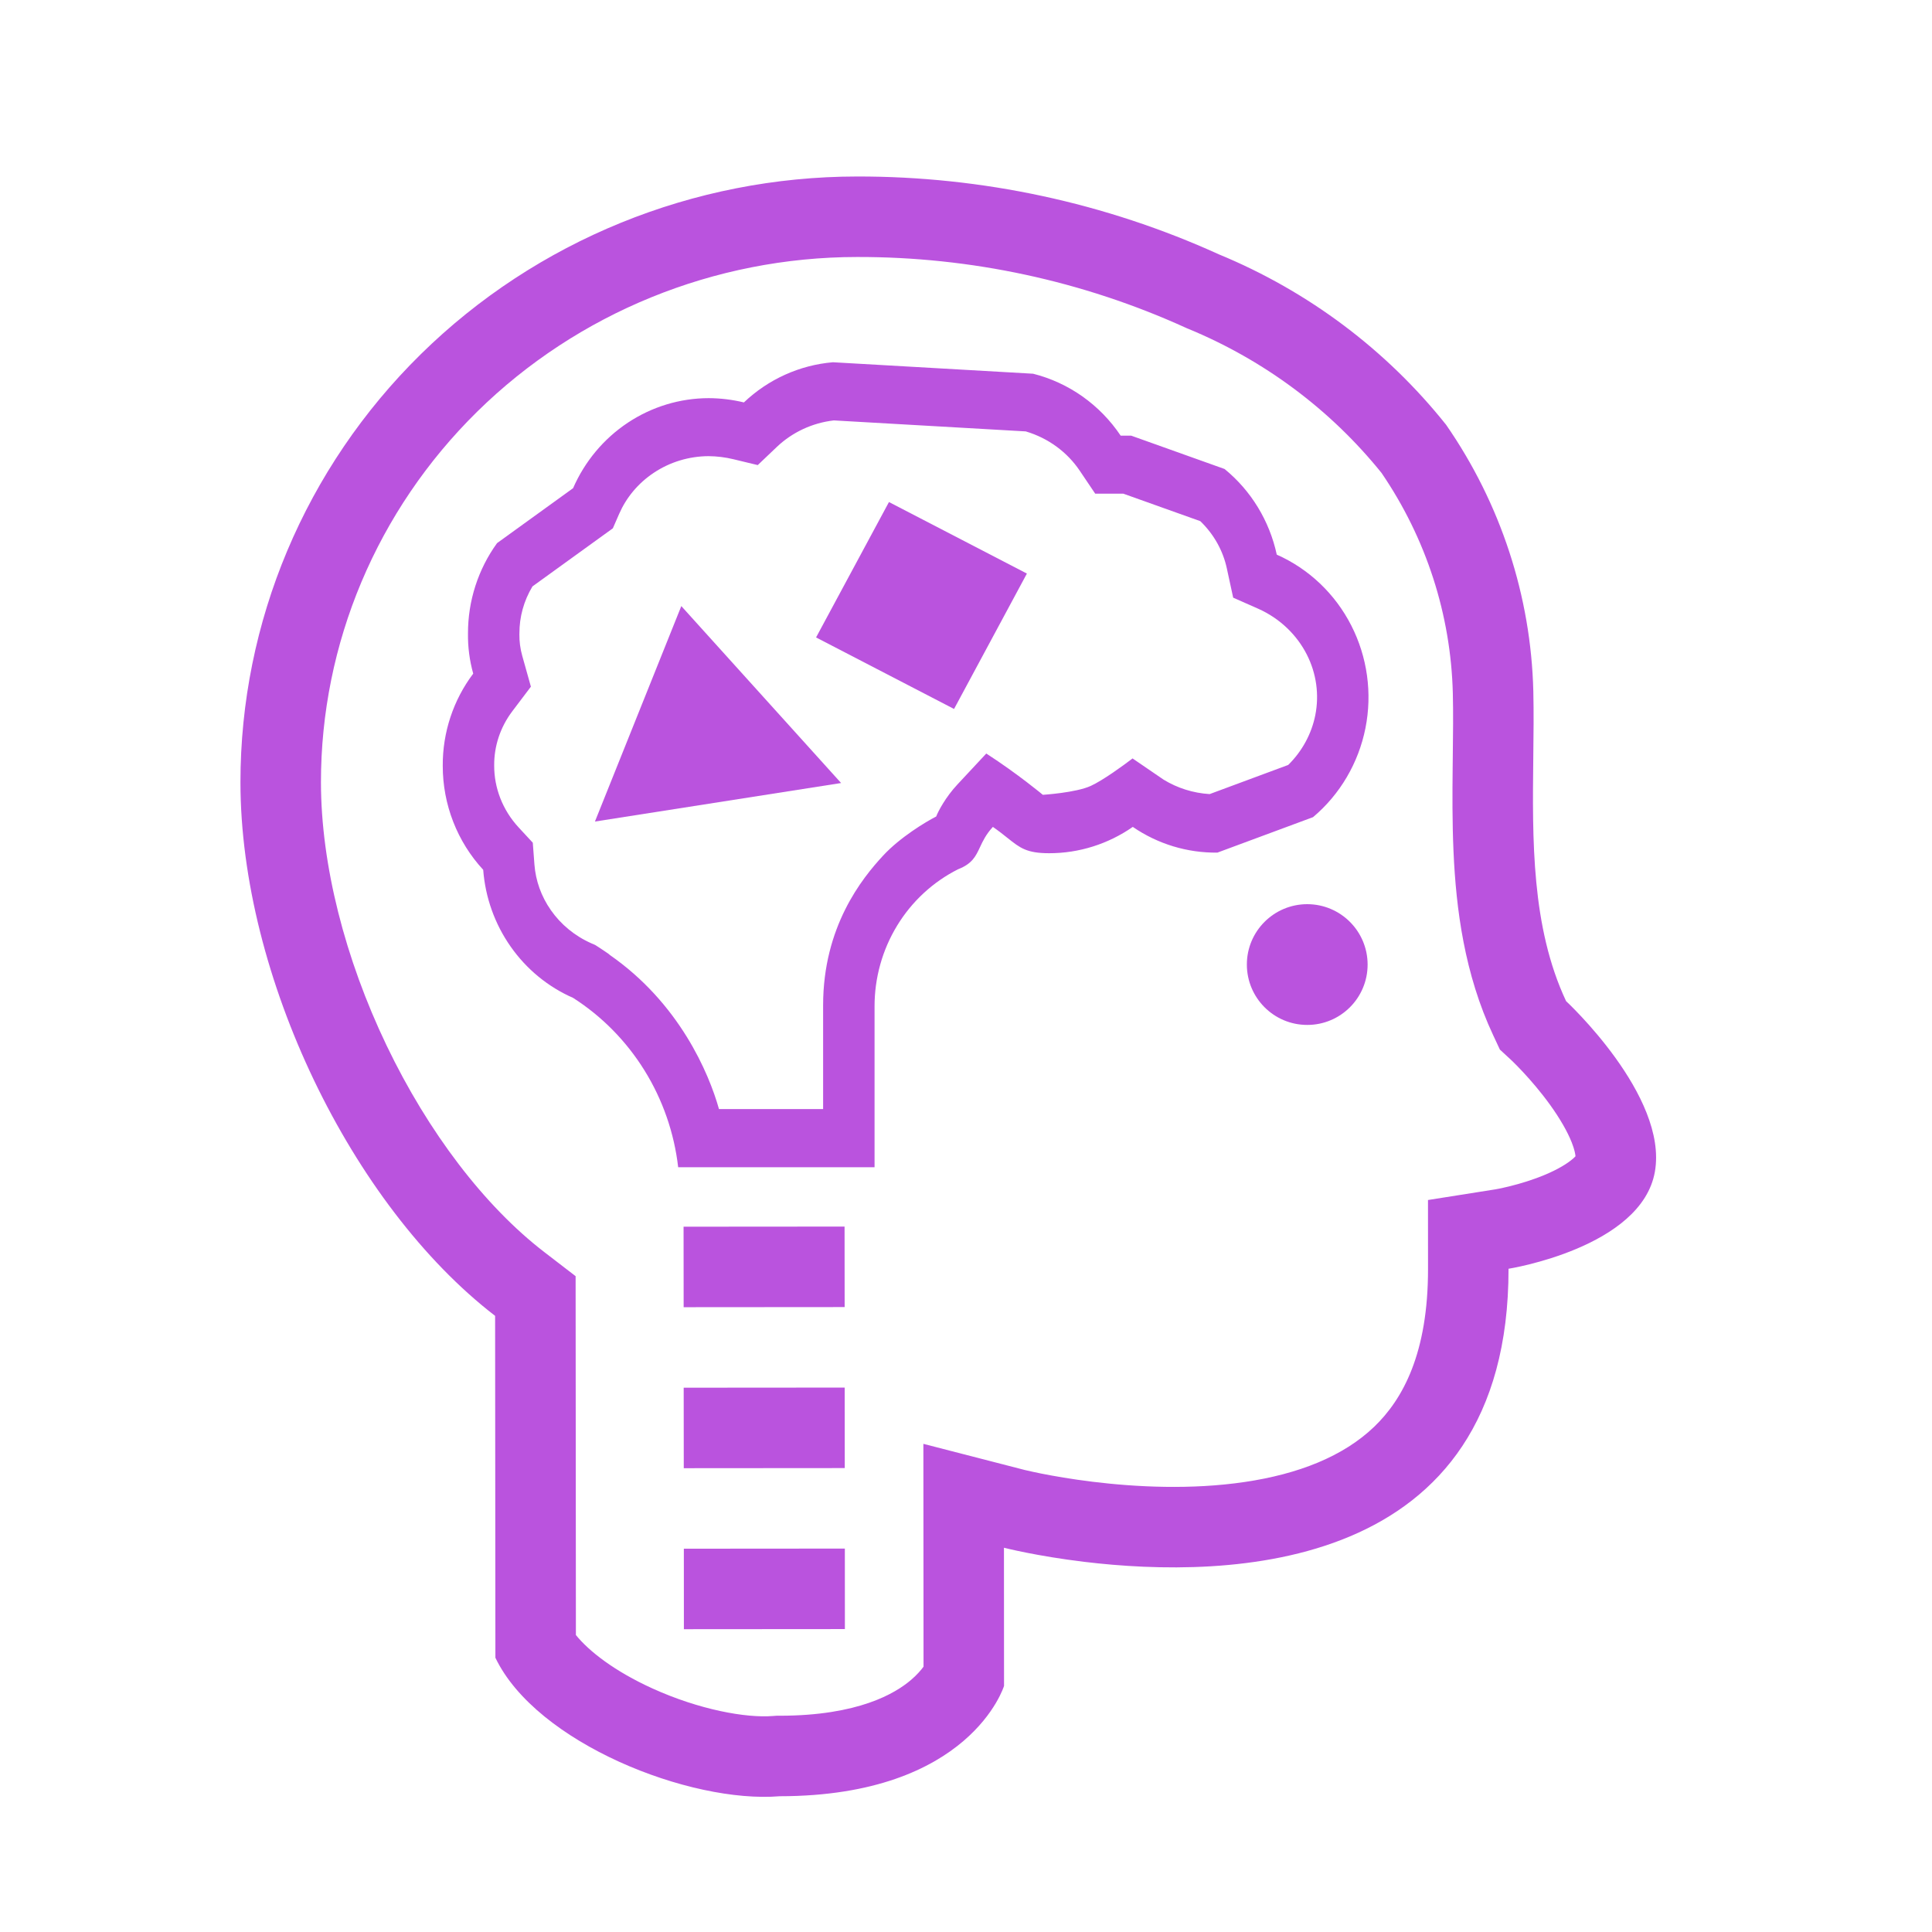
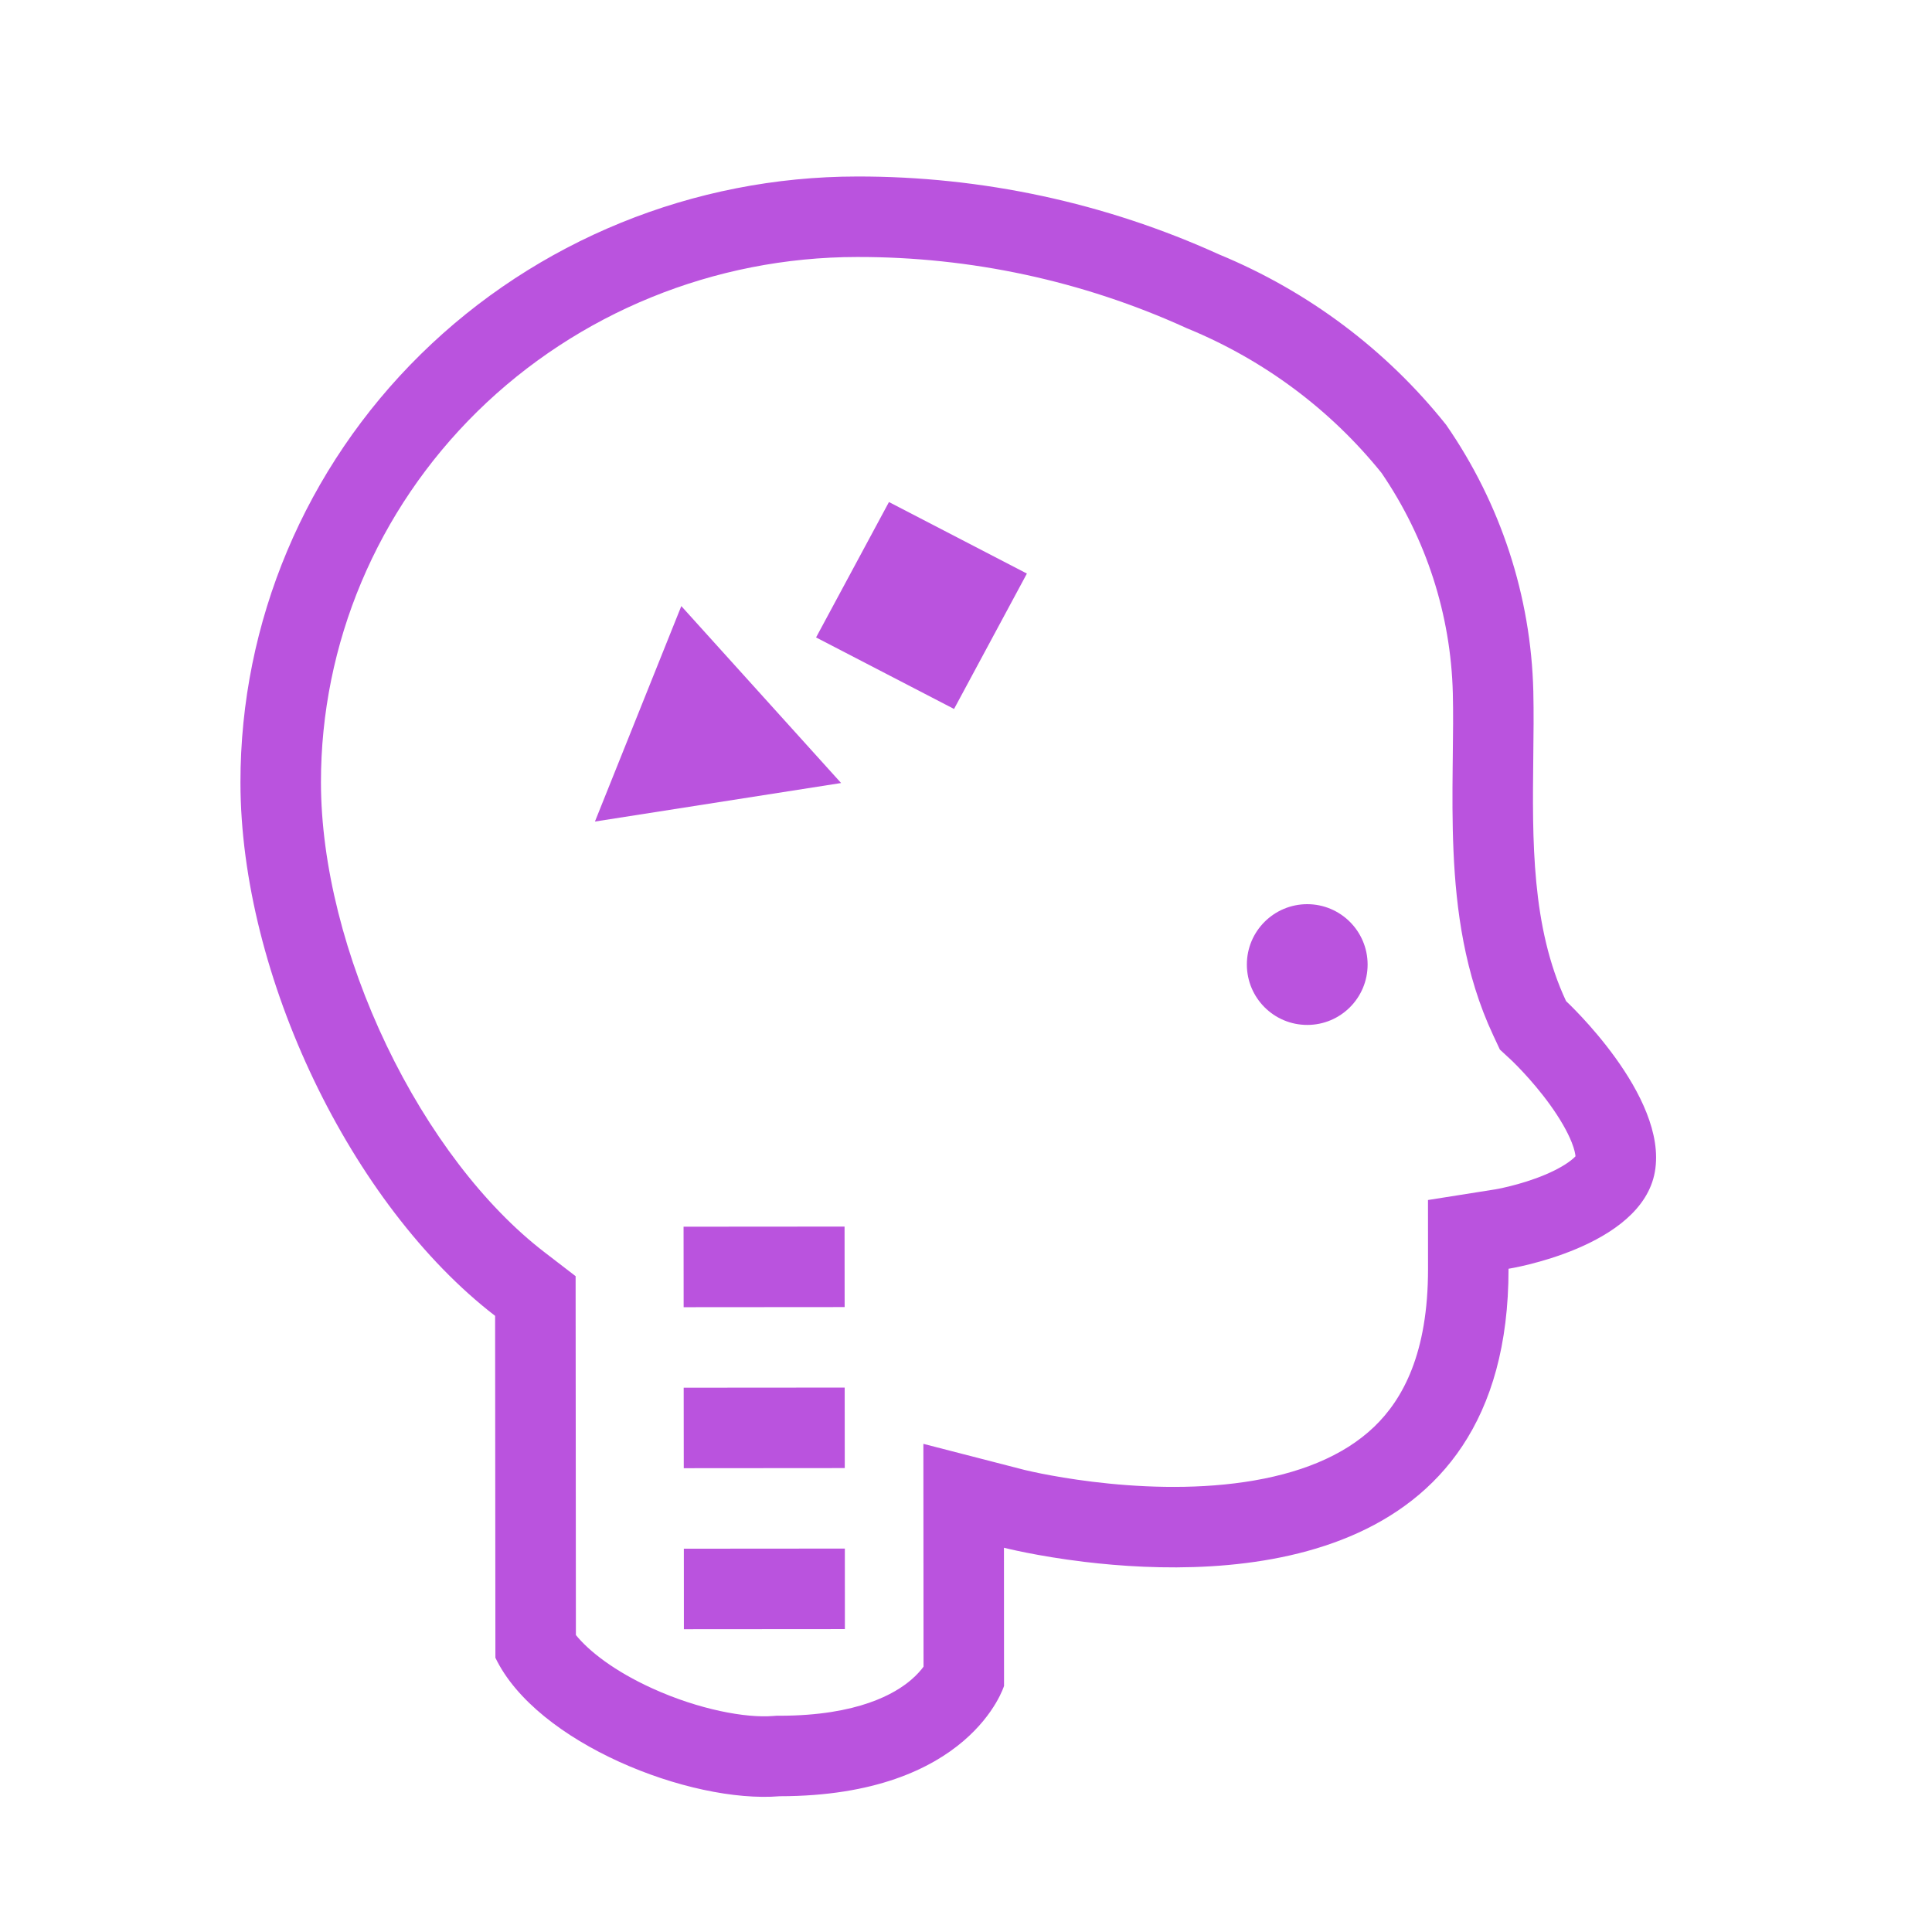
<svg xmlns="http://www.w3.org/2000/svg" id="SvgjsSvg1024" width="288" height="288">
  <defs id="SvgjsDefs1025" />
  <g id="SvgjsG1026">
    <svg fill="none" viewBox="0 0 48 48" width="288" height="288">
      <path fill="#ba53de" d="M14.781 20.411L20.897 19.454 16.927 15.058 14.781 20.411zM20.275 15.837L22.086 12.473 25.513 14.25 23.703 17.614 20.275 15.837z" class="color333 svgShape" />
-       <path fill="#ba53de" fill-rule="evenodd" d="M28.144 20.544C27.532 20.97 26.808 21.198 26.068 21.198C25.508 21.198 25.344 21.068 25.033 20.82C24.933 20.74 24.817 20.648 24.668 20.544C24.496 20.73 24.417 20.899 24.347 21.049C24.241 21.275 24.155 21.459 23.804 21.596C23.18 21.91 22.655 22.395 22.288 22.998C21.921 23.601 21.727 24.296 21.728 25.005V29H16.849C16.75 28.144 16.464 27.322 16.012 26.594C15.56 25.865 14.954 25.25 14.238 24.792C13.617 24.52 13.08 24.079 12.687 23.518C12.293 22.957 12.057 22.297 12.005 21.61C11.359 20.911 10.999 19.987 11 19.026C10.995 18.198 11.262 17.392 11.757 16.736C11.666 16.411 11.622 16.075 11.627 15.737C11.625 14.93 11.879 14.143 12.349 13.494L14.238 12.129C14.528 11.464 15 10.899 15.598 10.502C16.196 10.105 16.893 9.893 17.607 9.892C17.901 9.893 18.195 9.929 18.482 9.998C19.088 9.422 19.868 9.07 20.694 9L25.667 9.285C26.553 9.508 27.328 10.056 27.843 10.824H28.105L30.424 11.652C31.082 12.189 31.54 12.94 31.721 13.78C32.517 14.132 33.17 14.753 33.571 15.538C33.972 16.322 34.097 17.224 33.924 18.091C33.751 18.958 33.291 19.739 32.622 20.302L30.246 21.183C29.498 21.192 28.765 20.97 28.144 20.544ZM30.053 19.729C29.643 19.704 29.25 19.579 28.909 19.37L28.138 18.843C27.916 19.014 27.397 19.391 27.099 19.526C26.728 19.696 25.909 19.747 25.909 19.747C25.909 19.747 25.295 19.233 24.504 18.721C24.387 18.847 24.081 19.176 23.785 19.492C23.49 19.809 23.311 20.153 23.259 20.286C22.995 20.421 22.362 20.803 21.941 21.257C21.414 21.825 20.45 23.024 20.45 24.977V27.555H17.863C17.613 26.663 16.876 24.918 15.139 23.718L15.143 23.715C15.052 23.651 14.96 23.589 14.867 23.529L14.786 23.477L14.7 23.44C14.278 23.255 13.932 22.964 13.688 22.615C13.444 22.268 13.308 21.875 13.278 21.482L13.237 20.937L12.887 20.559C12.479 20.118 12.277 19.566 12.278 19.024L12.278 19.018L12.278 19.012C12.275 18.548 12.423 18.075 12.728 17.671L13.19 17.06L12.975 16.294C12.925 16.116 12.902 15.936 12.904 15.756L12.905 15.743L12.905 15.73C12.904 15.333 13.011 14.931 13.229 14.569L15.226 13.126L15.384 12.764C15.557 12.368 15.849 12.008 16.245 11.745C16.64 11.482 17.113 11.335 17.604 11.333C17.811 11.335 18.016 11.36 18.216 11.408L18.826 11.555L19.303 11.101C19.679 10.745 20.173 10.507 20.717 10.445L25.484 10.718C26.053 10.886 26.522 11.242 26.826 11.695L27.21 12.265H27.908L29.821 12.948C30.166 13.28 30.388 13.693 30.48 14.12L30.638 14.849L31.256 15.122C31.801 15.364 32.219 15.776 32.465 16.257C32.709 16.734 32.778 17.264 32.678 17.769C32.588 18.218 32.362 18.654 32.005 19.005L30.053 19.729Z" clip-rule="evenodd" class="color333 svgShape" />
      <path fill="#ba53de" d="M33.978 23.963C33.979 24.791 33.308 25.464 32.479 25.464 31.651 25.465 30.979 24.794 30.978 23.965 30.977 23.137 31.648 22.465 32.477 22.464 33.305 22.464 33.977 23.135 33.978 23.963zM16.985 32.477L20.985 32.474 20.983 30.474 16.983 30.477 16.985 32.477zM20.988 36.474L16.988 36.477 16.986 34.477 20.986 34.474 20.988 36.474zM16.991 40.477L20.991 40.474 20.99 38.474 16.99 38.477 16.991 40.477z" class="color333 svgShape" />
      <path fill="#ba53de" fill-rule="evenodd" d="M26.943 38.804C25.745 38.66 24.943 38.453 24.943 38.453L24.945 41.886C24.945 41.886 24.112 44.623 19.373 44.627C17.142 44.811 13.322 43.308 12.308 41.186L12.301 32.692C8.732 29.945 5.978 24.244 5.974 19.443C5.971 15.453 7.583 11.624 10.455 8.8C13.328 5.976 17.226 4.388 21.291 4.385C24.396 4.379 27.465 5.039 30.282 6.319C32.502 7.235 34.446 8.693 35.929 10.555C37.284 12.511 38.036 14.809 38.095 17.173C38.107 17.706 38.101 18.259 38.094 18.823C38.071 20.86 38.045 23.031 38.909 24.873C38.909 24.873 41.448 27.224 41.115 29.112C40.782 31 37.479 31.522 37.479 31.522C37.486 39.115 30.484 39.231 26.943 38.804ZM37.099 25.723L37.264 26.076L37.547 26.338L37.548 26.339L37.556 26.347L37.578 26.367L37.612 26.401C37.663 26.452 37.742 26.531 37.837 26.633C38.031 26.841 38.28 27.128 38.514 27.453C38.753 27.786 38.94 28.107 39.05 28.385C39.12 28.563 39.138 28.673 39.143 28.727C39.13 28.741 39.111 28.761 39.083 28.785C38.947 28.905 38.715 29.047 38.394 29.183C38.084 29.314 37.766 29.408 37.517 29.47C37.395 29.5 37.297 29.521 37.234 29.534L37.194 29.541L37.169 29.546L37.159 29.548L35.478 29.814L35.479 31.524C35.481 33.62 34.853 34.765 34.14 35.449C33.374 36.183 32.26 36.623 30.922 36.82C29.596 37.016 28.223 36.946 27.146 36.814C26.616 36.749 26.176 36.671 25.873 36.611C25.723 36.581 25.607 36.555 25.533 36.538C25.496 36.53 25.469 36.523 25.454 36.52L25.442 36.517L25.44 36.516L25.439 36.516L22.941 35.872L22.945 41.408C22.879 41.498 22.779 41.613 22.637 41.735C22.243 42.072 21.328 42.625 19.372 42.627L19.29 42.627L19.209 42.633C18.535 42.689 17.37 42.476 16.212 41.95C15.265 41.52 14.633 41.024 14.308 40.622L14.301 31.706L13.521 31.106C12.043 29.97 10.64 28.135 9.604 25.973C8.571 23.817 7.976 21.485 7.974 19.441C7.971 15.993 9.364 12.678 11.857 10.226C14.352 7.774 17.746 6.387 21.293 6.385L21.295 6.385C24.114 6.379 26.899 6.979 29.454 8.14L29.486 8.155L29.519 8.168C31.407 8.947 33.059 10.18 34.323 11.749C35.433 13.374 36.046 15.272 36.095 17.222C36.107 17.717 36.101 18.23 36.094 18.796L36.091 19.063C36.084 19.718 36.08 20.432 36.112 21.153C36.175 22.585 36.384 24.199 37.099 25.723Z" clip-rule="evenodd" class="color333 svgShape" />
    </svg>
  </g>
</svg>